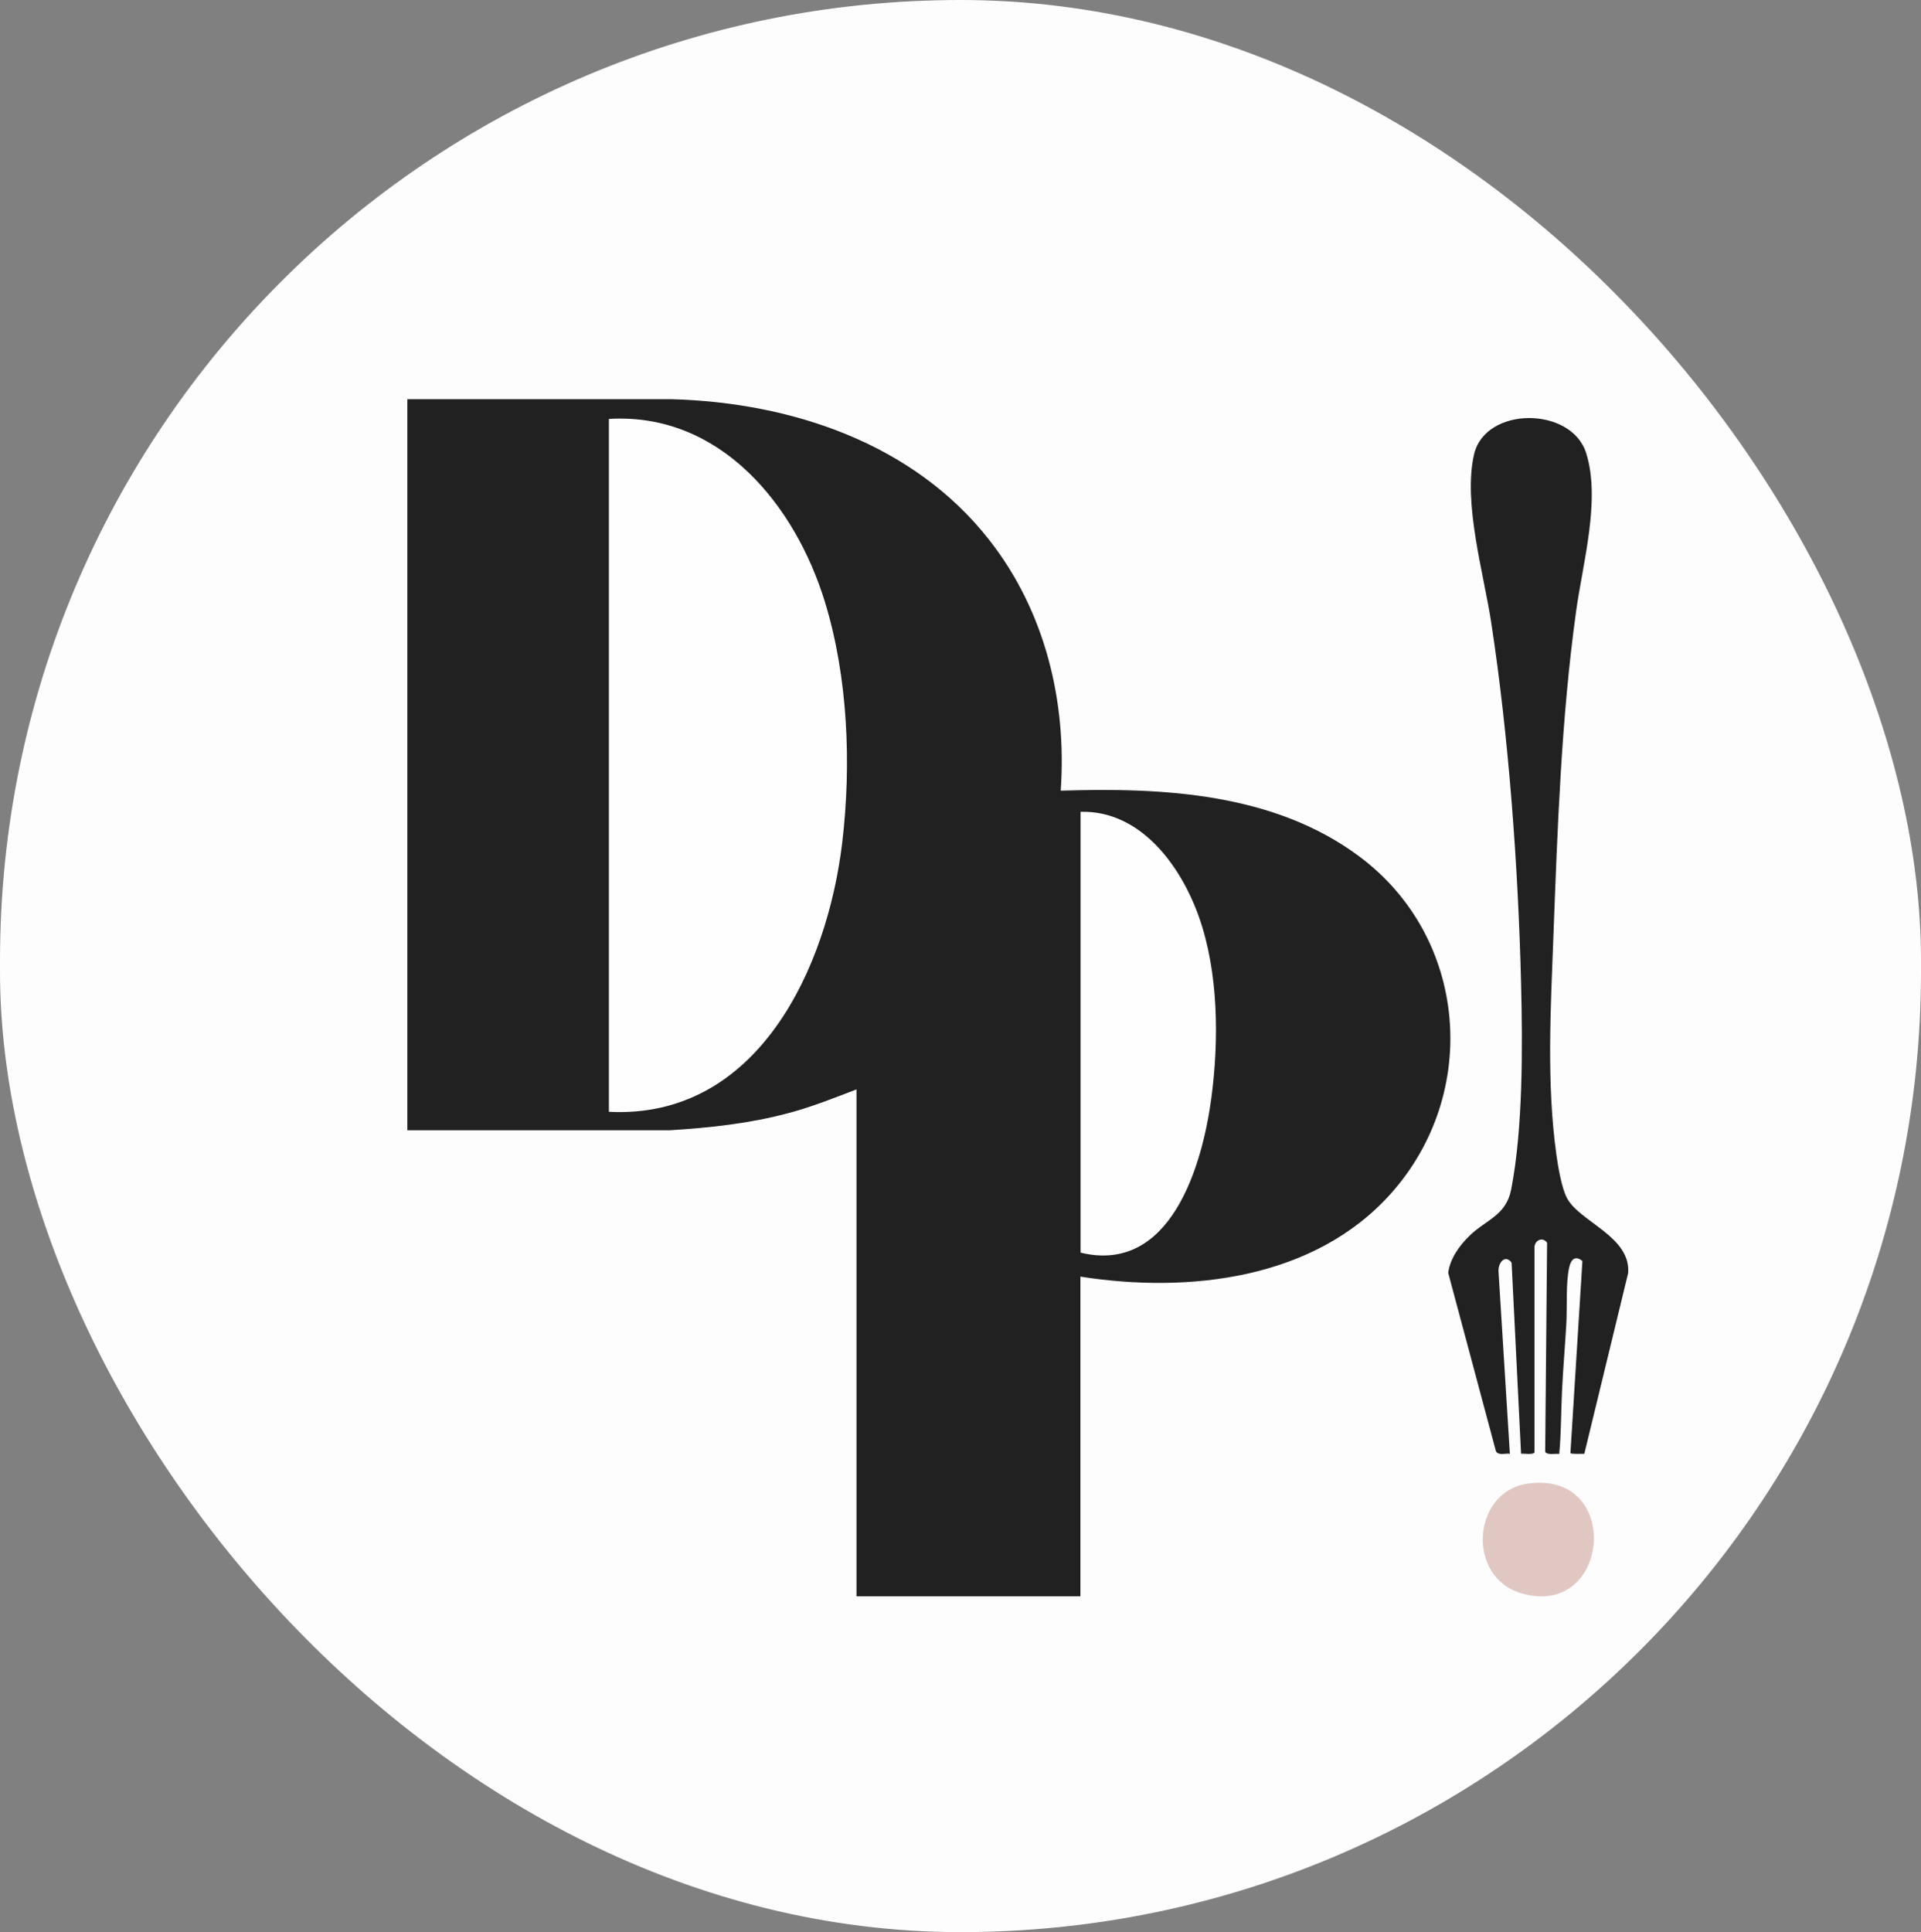
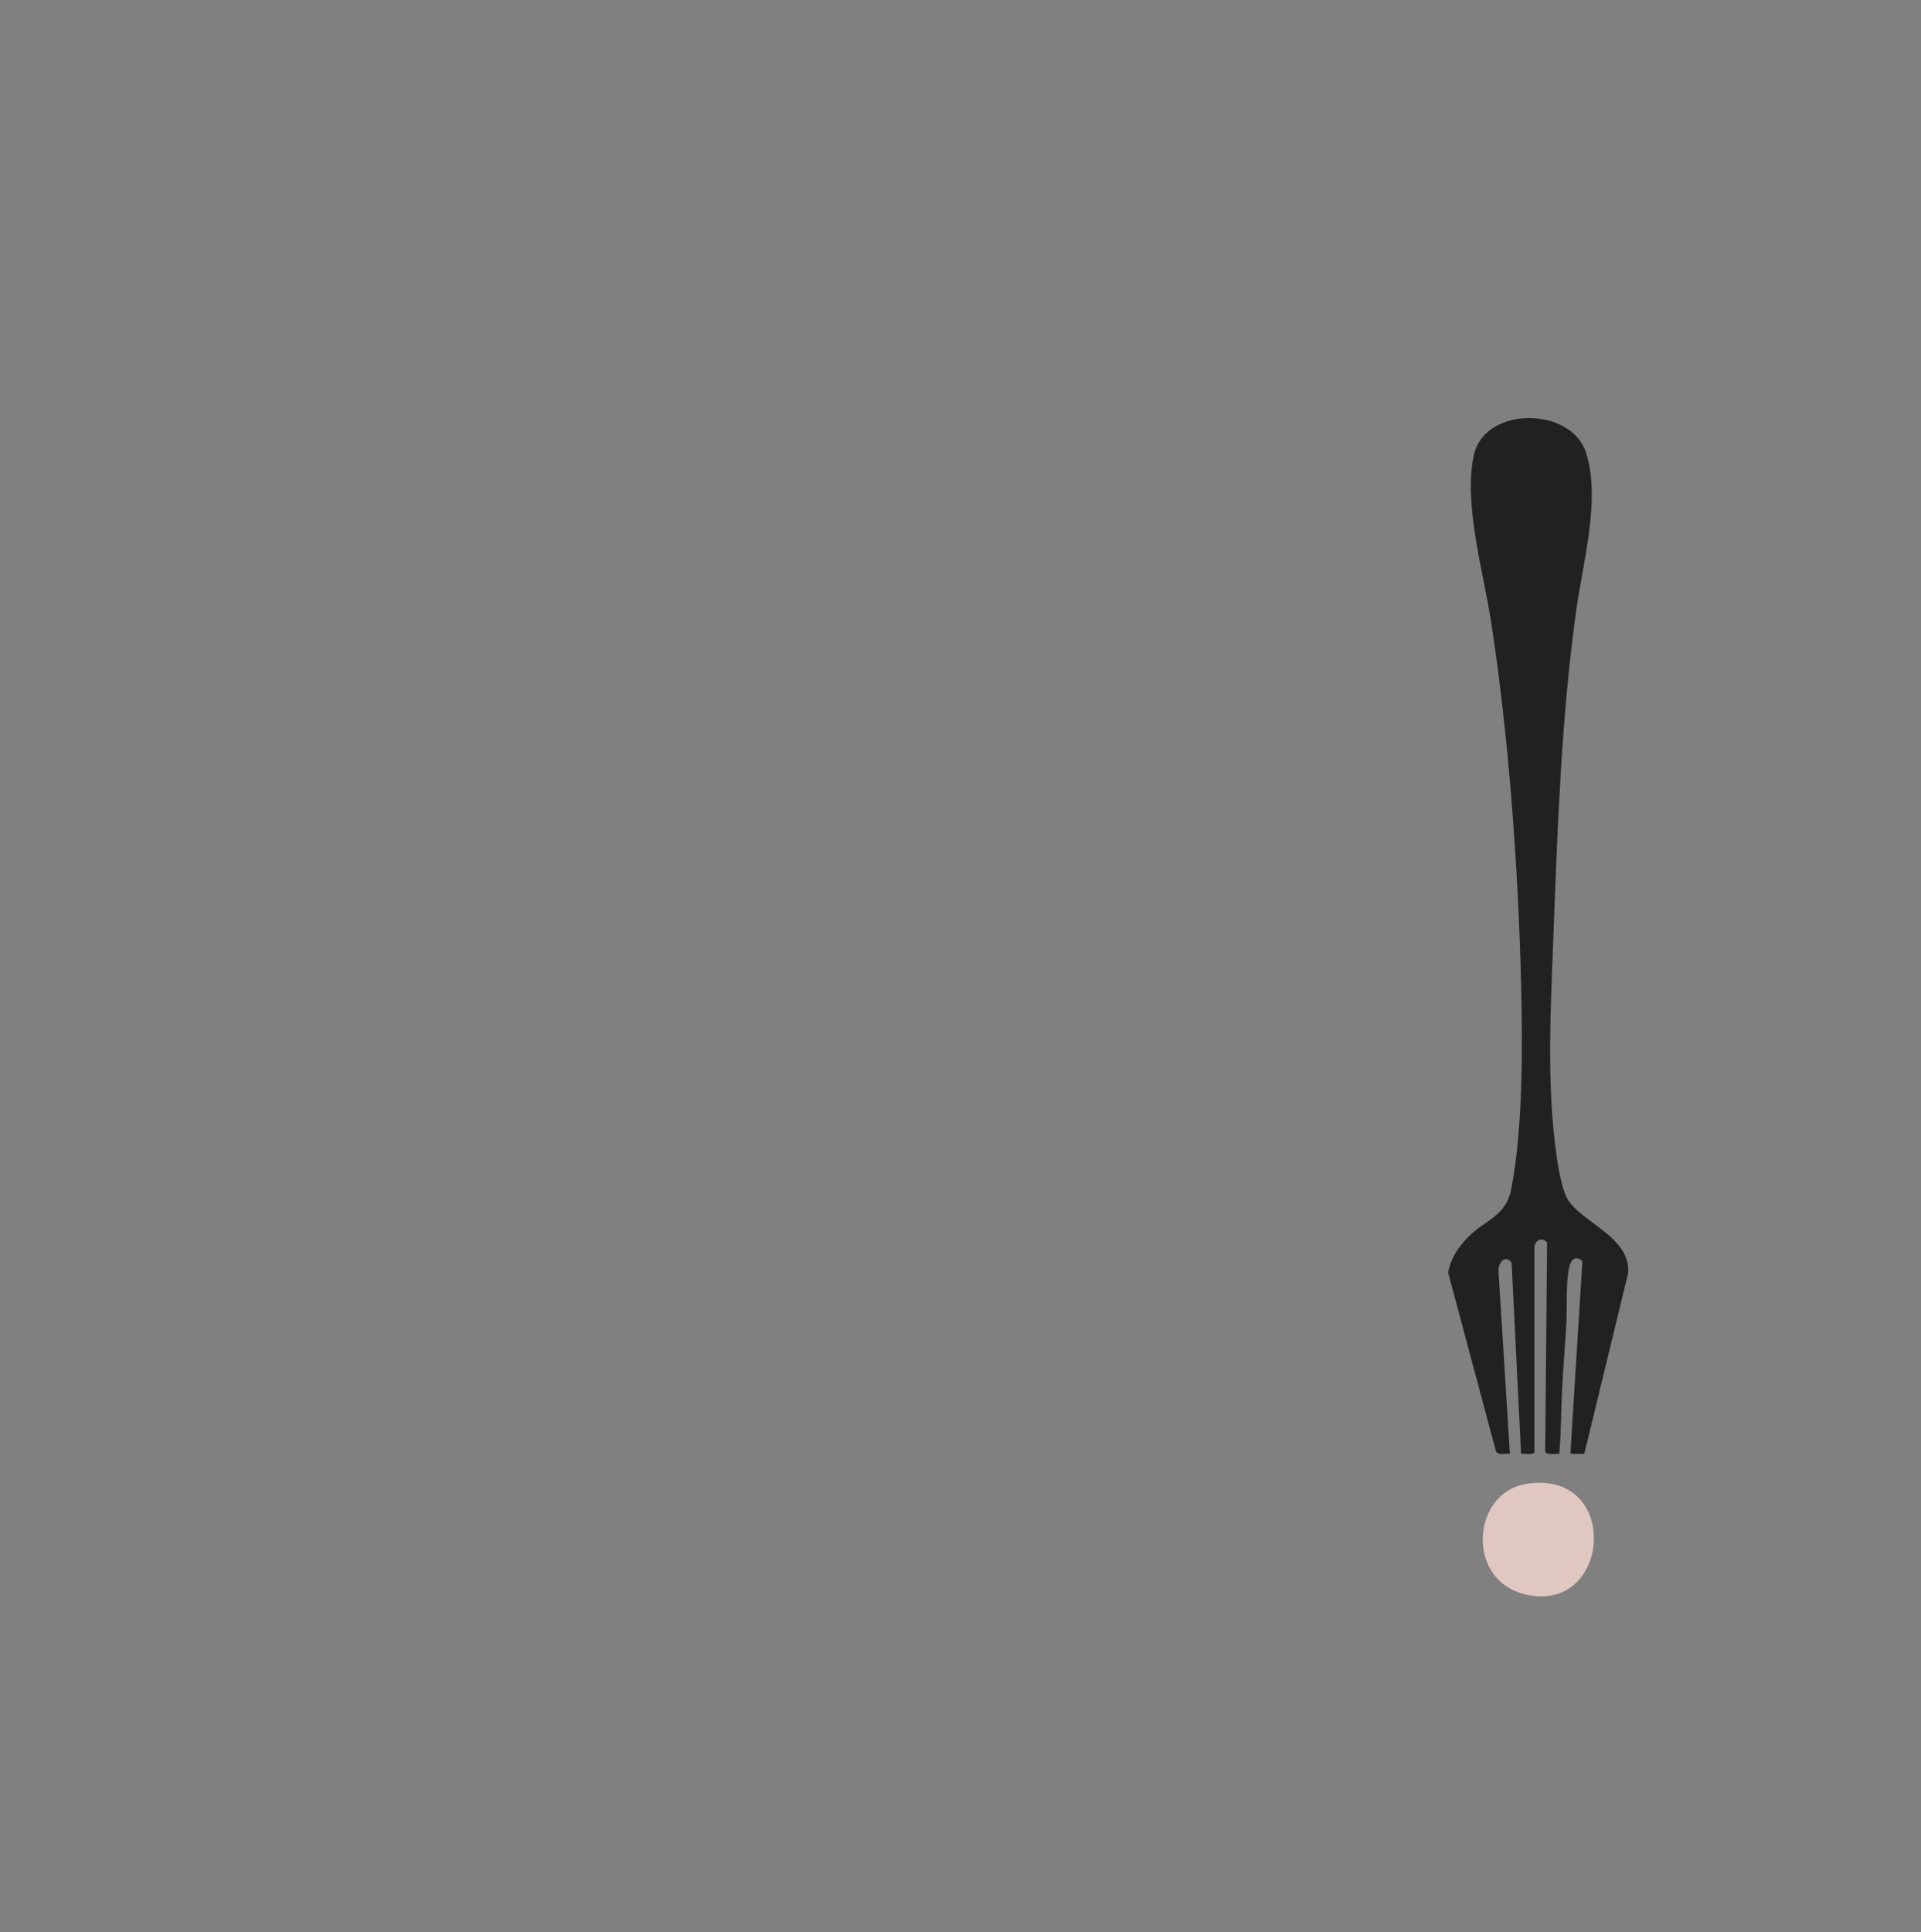
<svg xmlns="http://www.w3.org/2000/svg" id="Capa_2" data-name="Capa 2" viewBox="0 0 121.81 122.5">
  <rect x="0" y="0" width="121.81" height="122.5" fill="#808080" stroke="none" />
  <defs>
    <style>
      .cls-1 {
        fill: #212121;
      }

      .cls-2 {
        fill: #fefefe;
      }

      .cls-3 {
        fill: #e1c7c2;
      }

      .cls-4 {
        fill: #fdfdfd;
      }
    </style>
  </defs>
  <g id="Capa_1-2" data-name="Capa 1">
    <g>
-       <rect class="cls-4" x="0" y="0" width="121.81" height="122.5" rx="60.91" ry="60.91" />
-       <path class="cls-1" d="M25.84,25.31h16.74c7.62.21,15.36,2.8,20.16,8.94,3.52,4.49,4.92,10.22,4.52,15.88,6.5-.21,13.53.15,18.92,4.16,6.89,5.12,7.71,15,2.02,21.38-4.85,5.44-12.82,6.35-19.69,5.27v20.27h-14.2v-32.14c-1.41.54-2.81,1.1-4.27,1.49-2.48.67-5,.94-7.56,1.1h-16.65V25.31Z" />
      <path class="cls-1" d="M100.47,92.17s-.87.04-.89-.04l.76-12.18c-.46-.38-.73-.09-.84.41-.22,1.02-.12,2.5-.18,3.57-.08,1.39-.2,2.8-.27,4.19s-.05,2.71-.18,4.06c-.21-.03-.82.1-.89-.15l.12-13.24c-.27-.38-.75-.18-.8.25v13.05c-.11.16-.64.06-.85.08l-.6-12.12c-.43-.55-.86.03-.83.56l.72,11.56c-.28-.04-.71.13-.88-.15l-3.03-11.32c.12-.9.69-1.7,1.32-2.32,1.06-1.05,2.34-1.29,2.67-2.95.76-3.87.73-9.16.63-13.11-.18-7.33-.78-15.6-1.89-22.84-.48-3.15-1.8-7.6-1.09-10.67s6.18-3.05,7.11-.08-.22,6.97-.64,10.03c-.94,6.77-1.18,13.79-1.44,20.62-.17,4.51-.44,9.33.19,13.82.1.74.33,2.1.66,2.74.79,1.53,4.08,2.45,3.89,4.78l-2.78,11.46Z" />
      <path class="cls-3" d="M96.8,94.08c6.08-.95,5.36,8.48-.23,6.97-3.63-.98-3.23-6.43.23-6.97Z" />
-       <path class="cls-2" d="M38.61,70.49V26.56c7.05-.42,11.81,5.44,13.7,11.61,1.46,4.76,1.68,10.28,1.1,15.21-.94,8-5.37,17.6-14.81,17.11Z" />
-       <path class="cls-2" d="M68.52,79.41v-27.94c3.8-.1,6.35,3.41,7.5,6.65,1.25,3.53,1.28,7.82.79,11.51-.58,4.31-2.59,11.17-8.29,9.79Z" />
    </g>
  </g>
</svg>